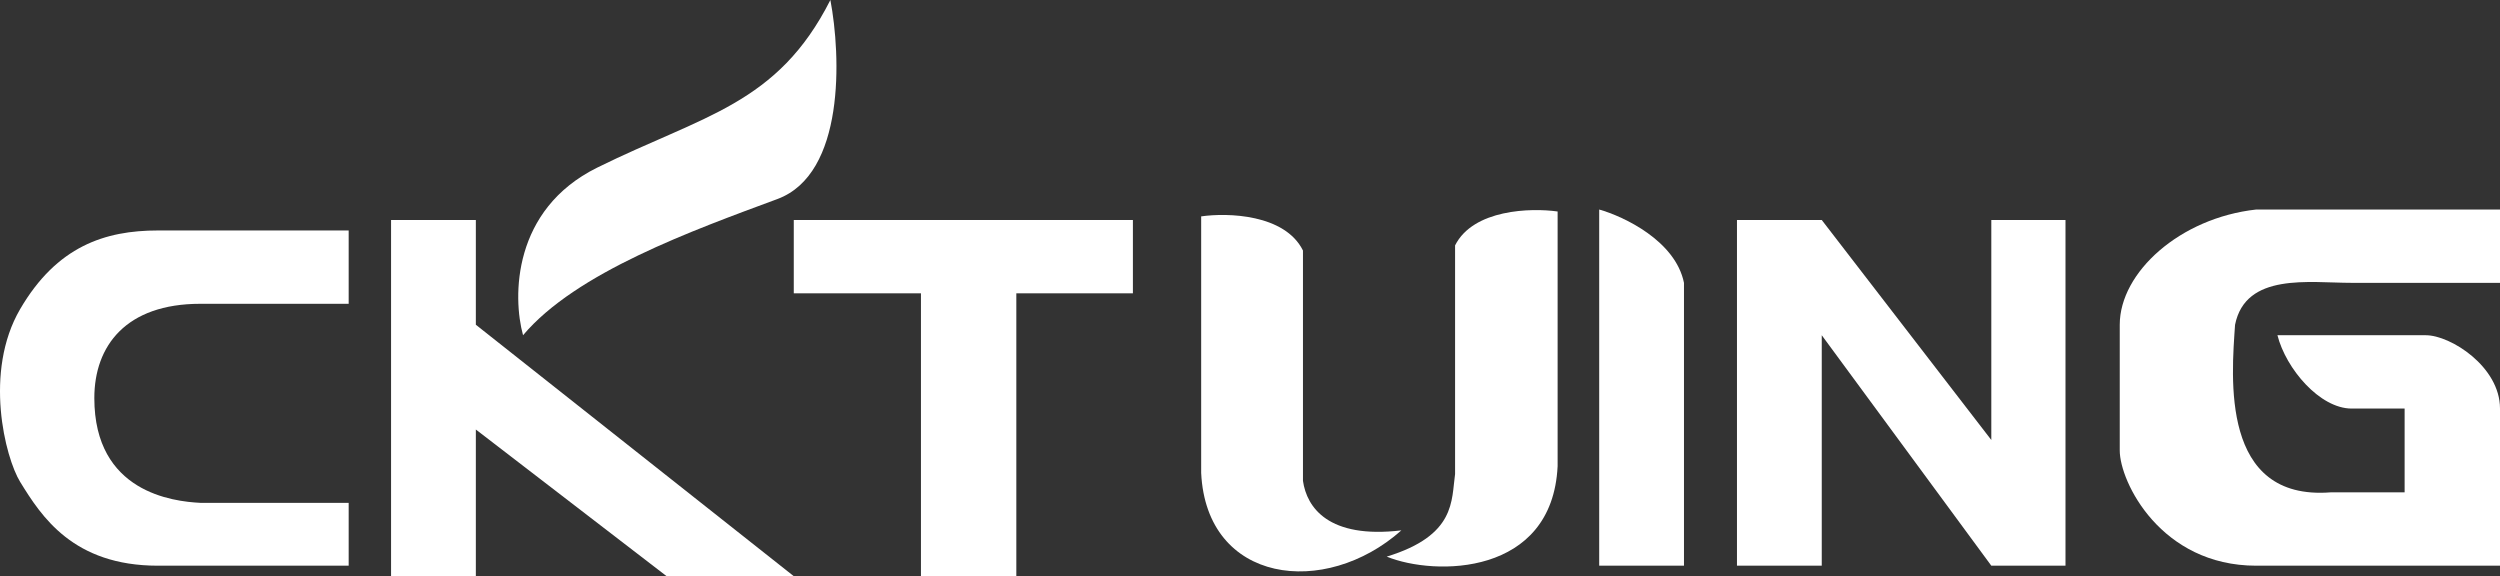
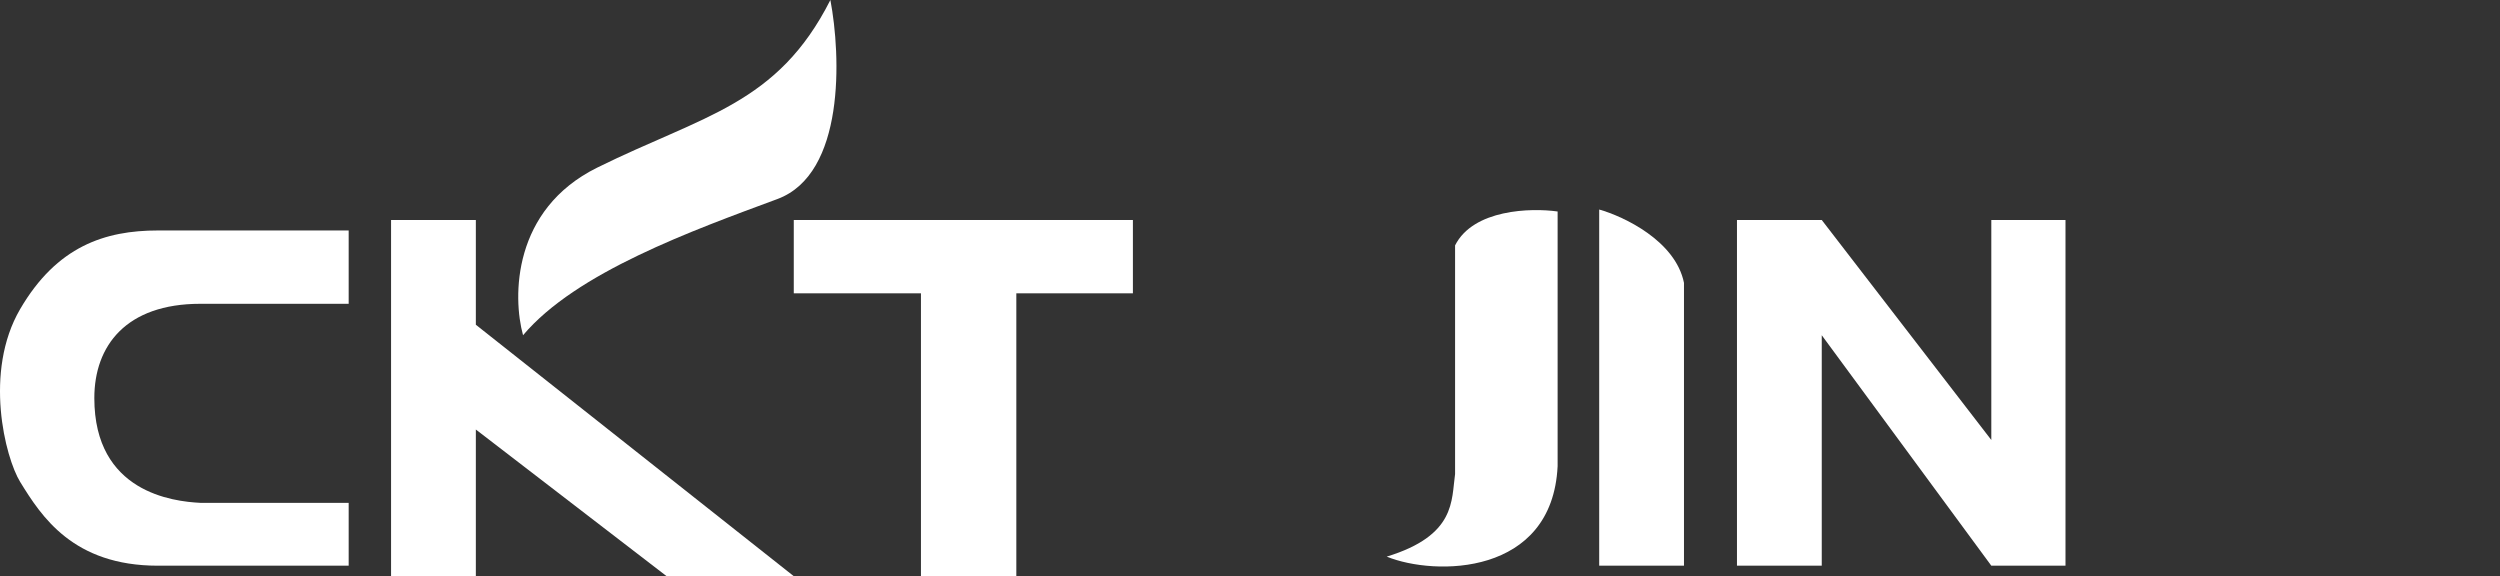
<svg xmlns="http://www.w3.org/2000/svg" fill="none" height="100%" overflow="visible" preserveAspectRatio="none" style="display: block;" viewBox="0 0 512 118" width="100%">
  <rect x="0" y="0" width="512" height="118" fill="#333333" stroke="none" />
  <g id="Logo">
-     <path d="M71.408 47.2V62.218H41.022C25.829 62.218 19.318 70.8 19.318 81.527C19.318 100.836 35.442 102.701 41.022 102.982H71.408L71.408 115.855H32.341C14.977 115.855 8.467 105.753 4.126 98.691C1.072 93.721 -3.387 76.166 4.126 63.303C11.639 50.44 21.488 47.2 32.341 47.2H71.408Z" fill="white" id="Vector 7" />
+     <path d="M71.408 47.2V62.218H41.022C25.829 62.218 19.318 70.8 19.318 81.527C19.318 100.836 35.442 102.701 41.022 102.982H71.408L71.408 115.855H32.341C14.977 115.855 8.467 105.753 4.126 98.691C1.072 93.721 -3.387 76.166 4.126 63.303C11.639 50.44 21.488 47.2 32.341 47.2H71.408" fill="white" id="Vector 7" />
    <path d="M80.09 118V45.055H97.453V66.509L162.565 118H136.521L97.453 87.964V118H80.09Z" fill="white" id="Vector 8" />
    <path d="M122.314 34.327C104.95 42.909 104.95 60.788 107.121 68.654C117.973 55.782 141.847 47.2 159.21 40.764C173.101 35.614 172.233 11.442 170.062 0C159.21 21.454 144.018 23.6 122.314 34.327Z" fill="white" id="Vector 9" />
    <path d="M162.565 45.055V60.073H188.61V118H208.144V60.073H232.018V45.055H162.565Z" fill="white" id="Vector 10" />
    <path d="M298 97.094V50.257C301.733 42.851 313.556 42.542 319 43.314V95.481C317.906 118.01 293.844 118.01 284 113.995C298.219 109.644 297.222 102.494 298 97.094Z" fill="white" id="Vector 12" />
-     <path d="M266.847 98.477V51.307C263.141 43.849 251.405 43.538 246 44.315V96.852C247.086 119.541 271.364 122.538 287 108.62C272.059 110.404 267.62 103.915 266.847 98.477Z" fill="white" id="Vector 16" />
    <path d="M327.516 42.909V115.855H344.879V57.927C343.143 49.346 332.58 44.339 327.516 42.909Z" fill="white" id="Vector 13" />
    <path d="M355.731 45.055V115.855H373.094V68.655L407.821 115.855H423.013V45.055H407.821V90.109L373.094 45.055H355.731Z" fill="white" id="Vector 14" />
-     <path d="M481.614 83.673H492.466V100.836H477.274C454.701 102.553 457.016 77.236 457.74 66.509C459.91 55.782 472.933 57.927 481.614 57.927H512V42.909H462.081C446.454 44.626 434.124 55.782 434.124 66.509L434.124 92.255C434.124 98.691 442.547 115.855 462.081 115.855H512V83.673C512 75.091 501.871 68.655 496.807 68.655H466.421C468.158 75.52 475.103 83.673 481.614 83.673Z" fill="white" id="Vector 15" />
  </g>
</svg>